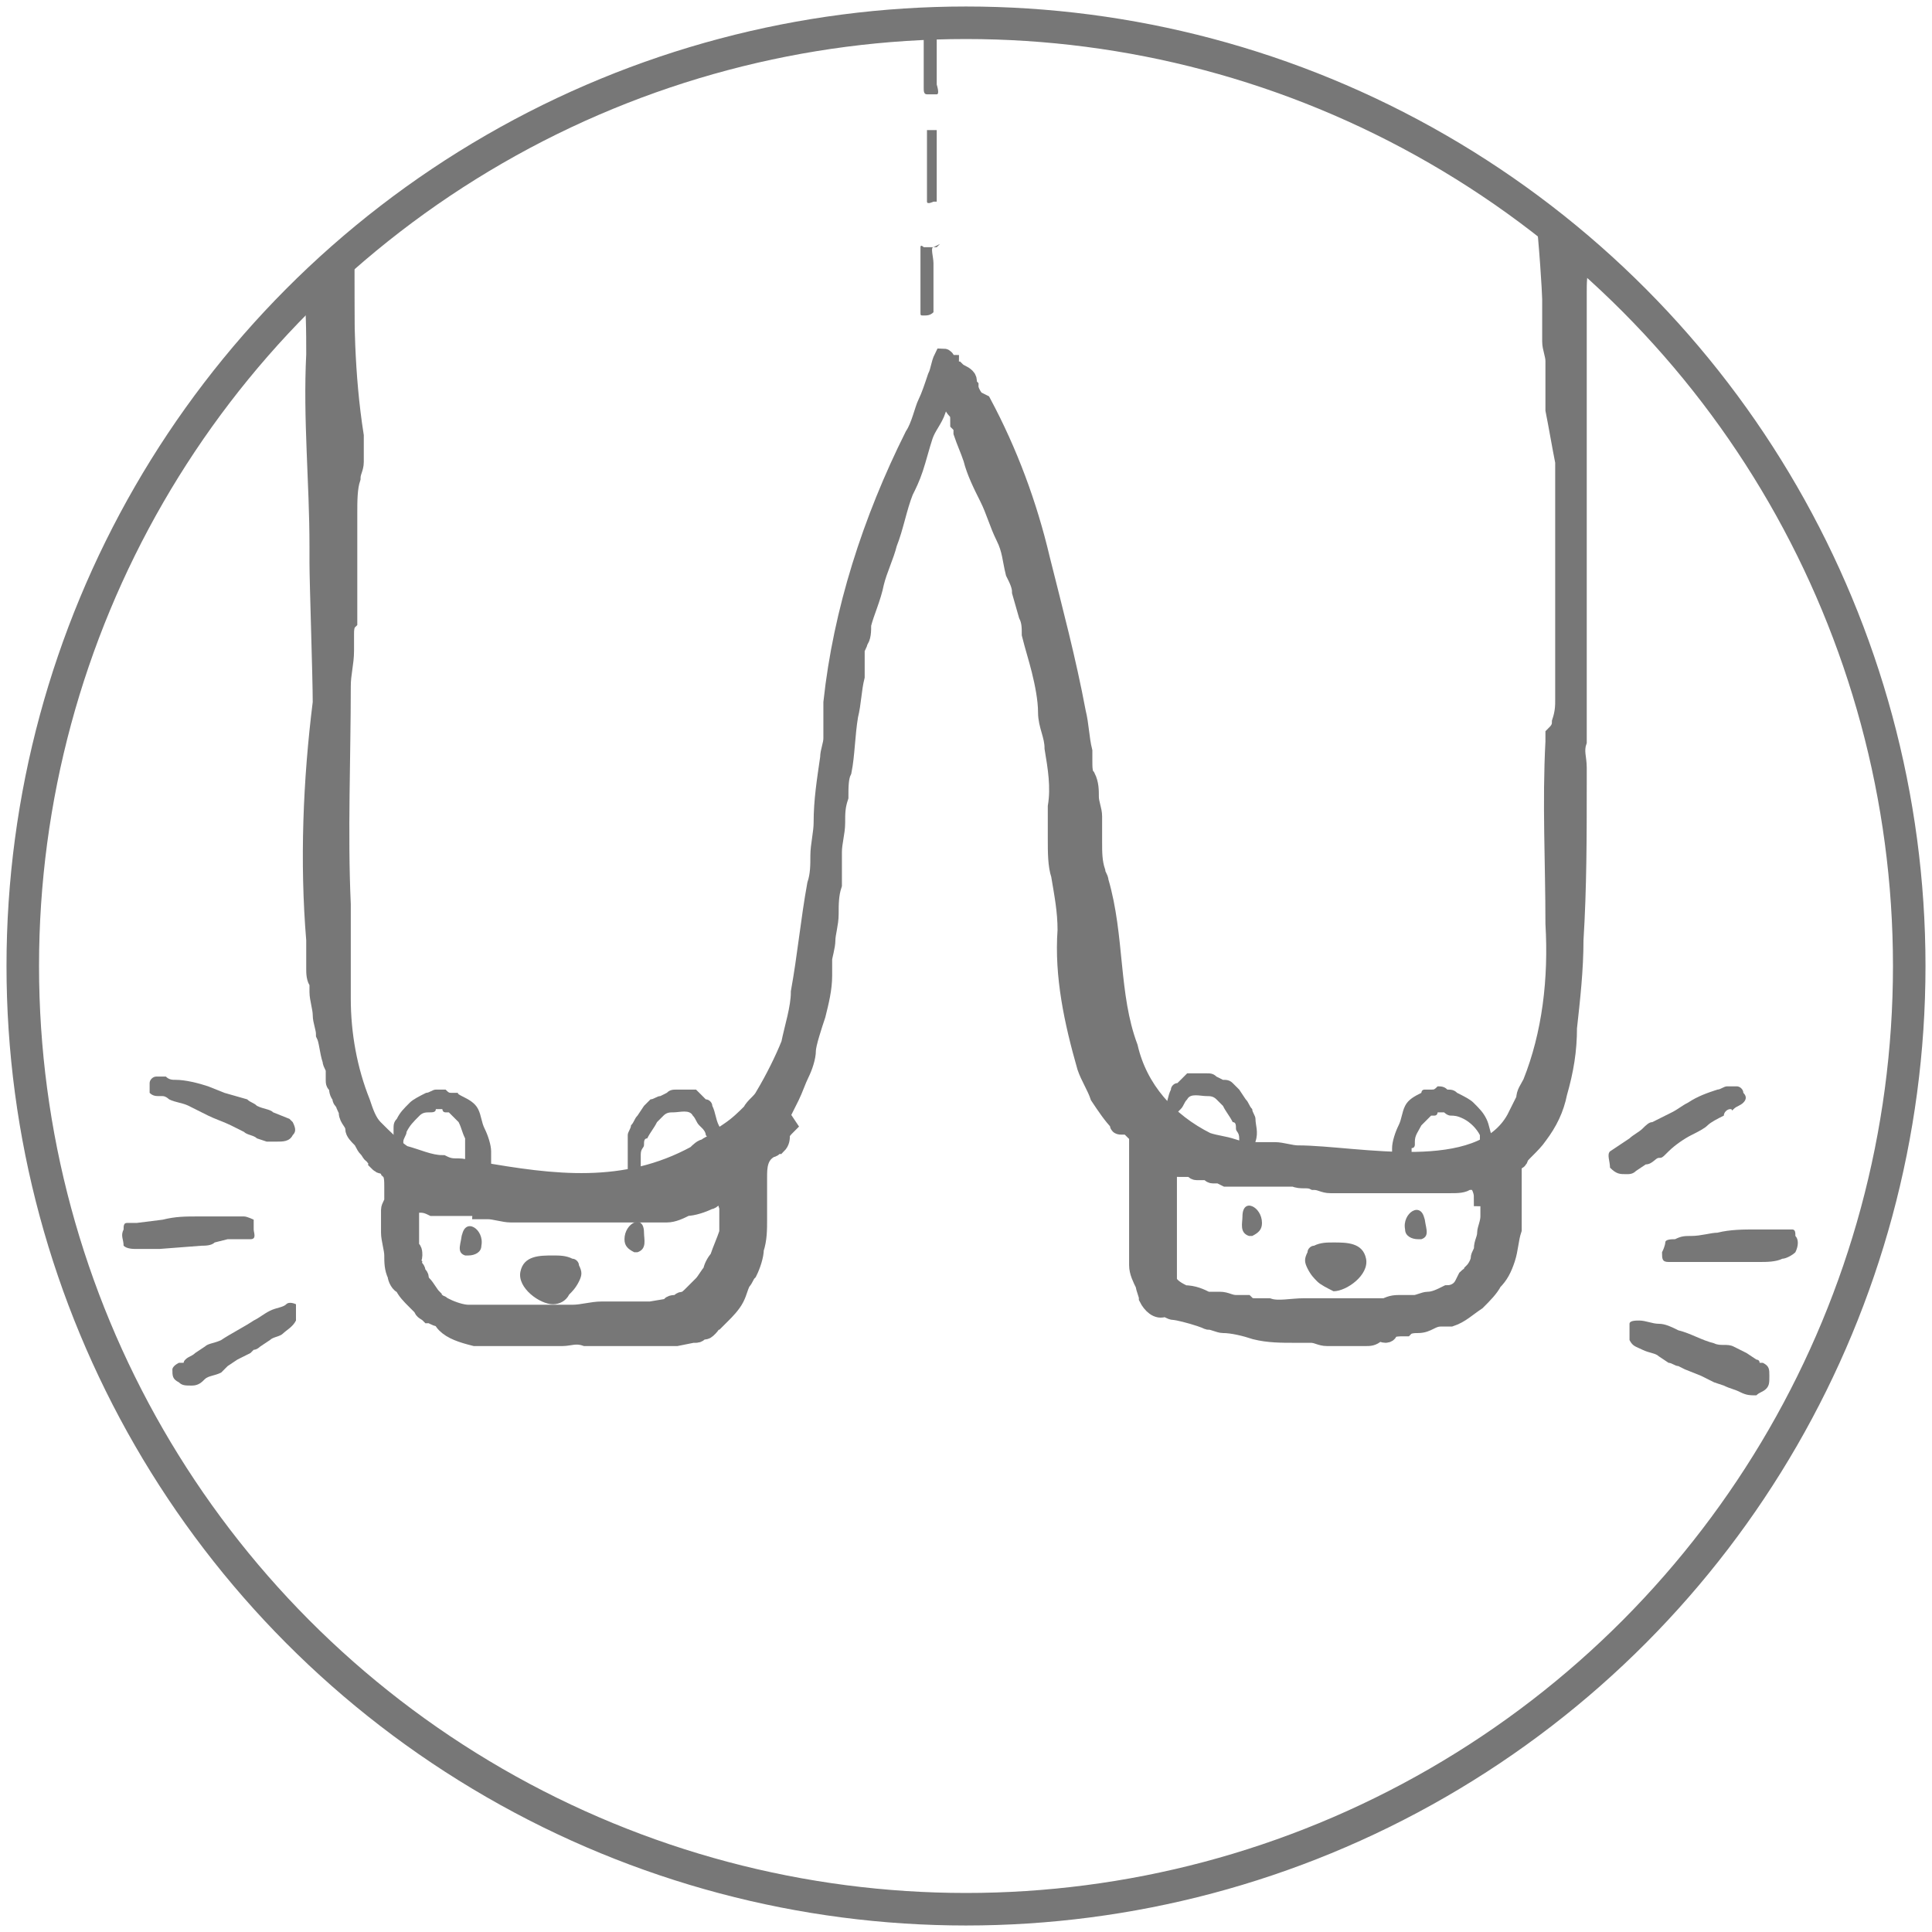
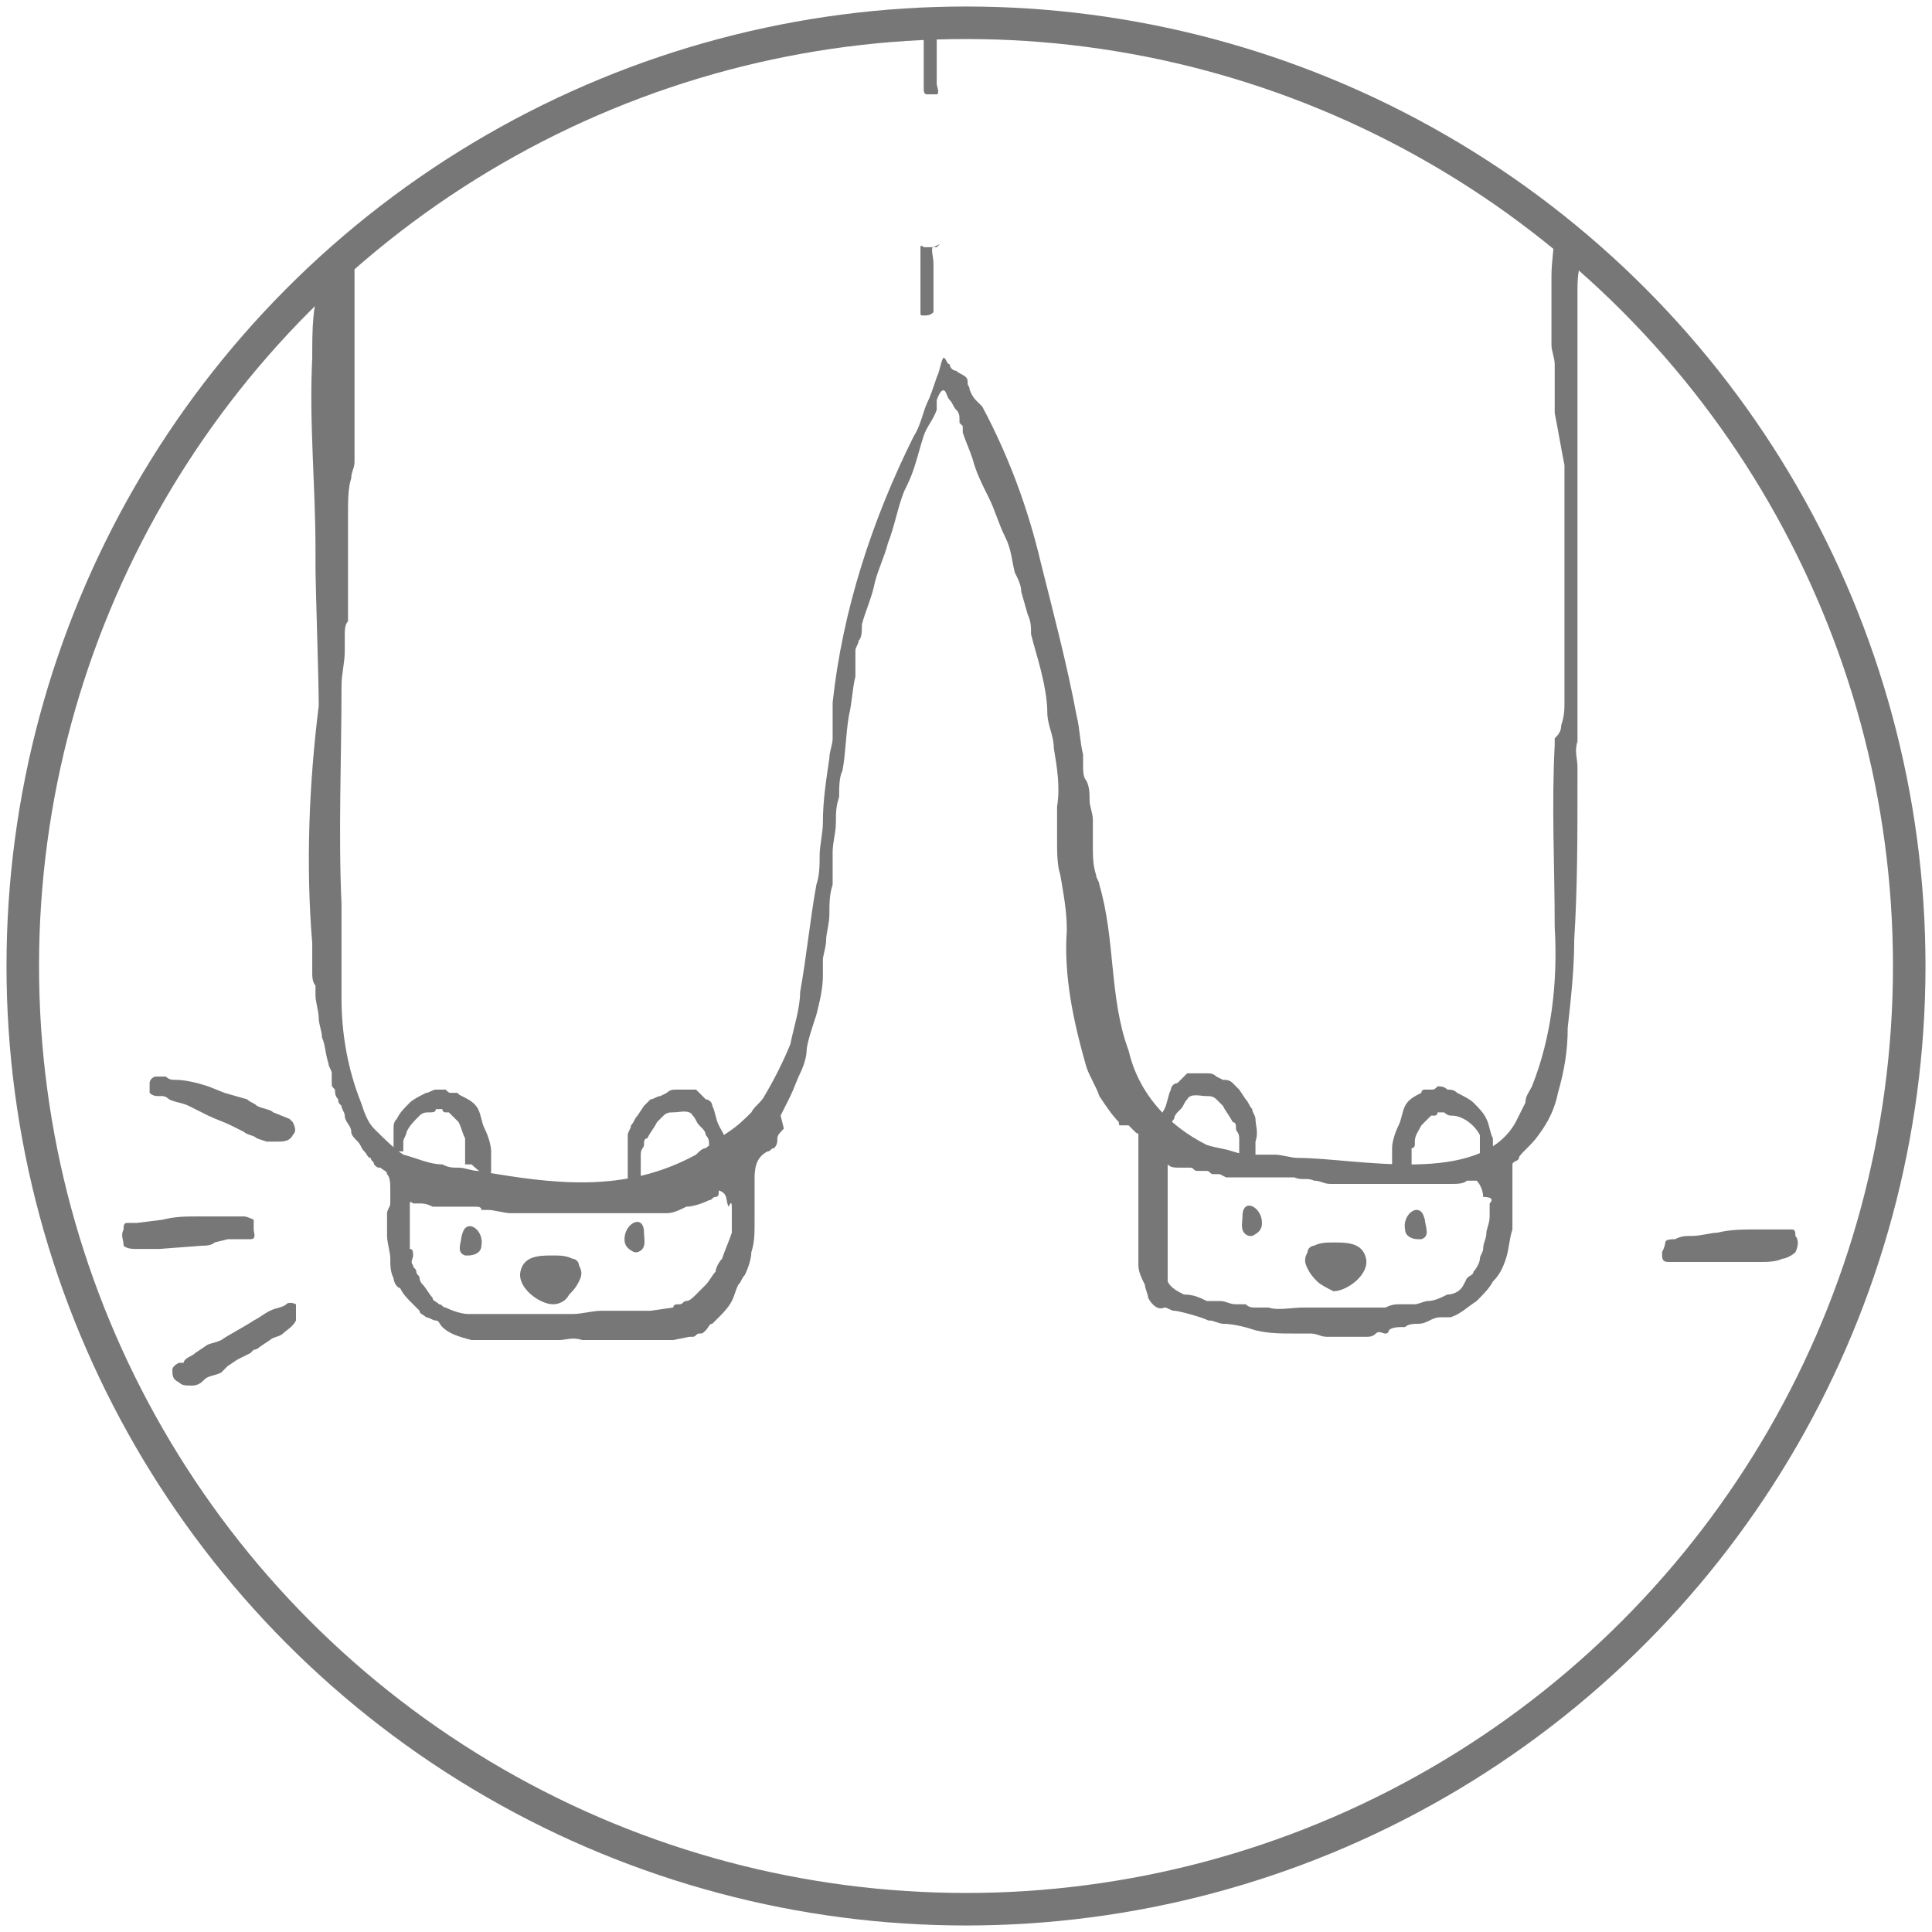
<svg xmlns="http://www.w3.org/2000/svg" xmlns:xlink="http://www.w3.org/1999/xlink" version="1.1" id="Layer_1" x="0px" y="0px" viewBox="0 0 59.4 59.4" style="enable-background:new 0 0 59.4 59.4;" xml:space="preserve">
  <style type="text/css">
	.st0{fill:none;}
	.st1{clip-path:url(#SVGID_2_);}
	.st2{fill:#777777;}
	.st3{fill:none;stroke:#777777;stroke-width:0.57;stroke-miterlimit:10;}
	.st4{fill:none;stroke:#777777;stroke-miterlimit:10;}
</style>
  <title>Asset 49</title>
  <rect y="0.3" class="st0" width="59.4" height="59.4" />
  <g>
    <g>
      <defs>
        <path id="SVGID_1_" d="M0,30c0,16.4,13.3,29.7,29.7,29.7S59.4,46.4,59.4,30S46.1,0.3,29.7,0.3S0,13.6,0,30L0,30" />
      </defs>
      <clipPath id="SVGID_2_">
        <use xlink:href="#SVGID_1_" style="overflow:visible;" />
      </clipPath>
      <g class="st1">
-         <path class="st2" d="M49.5,35.4L49.5,35.4C49.5,35.4,49.5,35.3,49.5,35.4l0.6-0.4c0.1-0.1,0.3-0.2,0.4-0.3     c0.1-0.1,0.2-0.2,0.3-0.2c0.2-0.1,0.4-0.2,0.6-0.3s0.3-0.2,0.5-0.3c0.3-0.2,0.6-0.3,0.9-0.4c0.1,0,0.2-0.1,0.3-0.1s0.2,0,0.3,0     s0.2,0.1,0.2,0.2c0.1,0.1,0.1,0.2,0,0.3s-0.2,0.1-0.3,0.2s0,0-0.1,0S53,34.2,53,34.3c-0.2,0.1-0.4,0.2-0.5,0.3s-0.3,0.2-0.5,0.3     s-0.5,0.3-0.7,0.5s-0.2,0.2-0.3,0.2s-0.2,0.2-0.4,0.2L50.3,36c-0.1,0.1-0.2,0.1-0.3,0.1c-0.2,0-0.3,0-0.5-0.2     C49.5,35.7,49.4,35.5,49.5,35.4" />
        <path class="st2" d="M51.2,38.2L51.2,38.2c0-0.1,0.2-0.1,0.3-0.1C51.7,38,51.8,38,52,38c0.3,0,0.6-0.1,0.8-0.1     c0.4-0.1,0.8-0.1,1.2-0.1h0.8c0.1,0,0.2,0,0.3,0s0.1,0.1,0.1,0.2c0.1,0.1,0.1,0.3,0,0.5c-0.1,0.1-0.3,0.2-0.4,0.2     c-0.2,0.1-0.5,0.1-0.7,0.1h-1.2c-0.1,0-0.3,0-0.4,0h-0.4h-0.5c-0.1,0-0.2,0-0.3,0c-0.2,0-0.2-0.1-0.2-0.3     C51.2,38.3,51.2,38.2,51.2,38.2" />
-         <path class="st2" d="M54.4,42.3c0,0.2,0,0.3-0.1,0.4c-0.1,0.1-0.2,0.1-0.3,0.2c-0.2,0-0.3,0-0.5-0.1s-0.3-0.1-0.5-0.2l-0.3-0.1     l-0.4-0.2l-0.5-0.2L51.6,42c-0.1,0-0.2-0.1-0.3-0.1L51,41.7c-0.1-0.1-0.3-0.1-0.5-0.2s-0.3-0.1-0.4-0.3c0-0.1,0-0.2,0-0.3v-0.1     v-0.1c0-0.1,0.2-0.1,0.3-0.1c0.2,0,0.4,0.1,0.6,0.1c0.2,0,0.4,0.1,0.6,0.2c0.4,0.1,0.7,0.3,1.1,0.4c0.2,0.1,0.4,0,0.6,0.1     l0.4,0.2l0.3,0.2c0,0,0.1,0,0.1,0.1h0.1C54.4,42,54.4,42.1,54.4,42.3" />
        <path class="st2" d="M9,34.5L9,34.5l-0.1-0.1l-0.5-0.2c-0.1-0.1-0.3-0.1-0.5-0.2c-0.1-0.1-0.2-0.1-0.3-0.2l-0.7-0.2l-0.5-0.2     c-0.3-0.1-0.7-0.2-1-0.2c-0.1,0-0.2,0-0.3-0.1c-0.1,0-0.2,0-0.3,0c-0.1,0-0.2,0.1-0.2,0.2c0,0.1,0,0.2,0,0.3     c0.1,0.1,0.2,0.1,0.3,0.1H5c0.1,0,0.2,0.1,0.2,0.1c0.2,0.1,0.4,0.1,0.6,0.2s0.4,0.2,0.6,0.3s0.5,0.2,0.7,0.3s0.2,0.1,0.4,0.2     c0.1,0.1,0.3,0.1,0.4,0.2l0.3,0.1c0.1,0,0.2,0,0.3,0c0.2,0,0.4,0,0.5-0.2C9.1,34.8,9.1,34.7,9,34.5" />
        <path class="st2" d="M7.8,37.5L7.8,37.5c0,0-0.2-0.1-0.3-0.1c-0.2,0-0.3,0-0.5,0c-0.3,0-0.6,0-0.9,0c-0.4,0-0.7,0-1.1,0.1     l-0.8,0.1c-0.1,0-0.2,0-0.3,0s-0.1,0.1-0.1,0.2c-0.1,0.2,0,0.3,0,0.5c0.1,0.1,0.3,0.1,0.4,0.1c0.2,0,0.5,0,0.7,0l1.3-0.1     c0.1,0,0.3,0,0.4-0.1L7,38.1h0.4c0.1,0,0.2,0,0.3,0c0.2,0,0.1-0.2,0.1-0.3s0-0.1,0-0.2" />
        <path class="st2" d="M5.3,42.1c0,0.2,0,0.3,0.2,0.4c0.1,0.1,0.2,0.1,0.4,0.1c0.2,0,0.3-0.1,0.4-0.2c0.1-0.1,0.3-0.1,0.5-0.2L7,42     l0.3-0.2l0.4-0.2l0.1-0.1c0.1,0,0.2-0.1,0.2-0.1l0.3-0.2c0.1-0.1,0.3-0.1,0.4-0.2s0.3-0.2,0.4-0.4c0-0.1,0-0.2,0-0.3     c0,0,0,0,0-0.1s0-0.1,0-0.1s-0.2-0.1-0.3,0s-0.3,0.1-0.5,0.2S8,40.5,7.8,40.6c-0.3,0.2-0.7,0.4-1,0.6c-0.2,0.1-0.4,0.1-0.5,0.2     L6,41.6c-0.1,0.1-0.2,0.1-0.3,0.2s0,0.1-0.1,0.1s-0.1,0-0.1,0C5.3,42,5.3,42.1,5.3,42.1" />
        <path class="st2" d="M19.8,37.9c0-0.6-0.6-0.3-0.6,0.2c0,0.2,0.1,0.3,0.3,0.4h0.1C19.9,38.4,19.8,38.1,19.8,37.9" />
        <path class="st2" d="M14.2,38c0.1-0.6,0.7-0.2,0.6,0.3c0,0.2-0.2,0.3-0.4,0.3h-0.1c-0.3-0.1-0.1-0.4-0.1-0.7" />
        <path class="st2" d="M17,40.1c-0.4,0-1.1-0.5-1-1s0.6-0.5,1-0.5c0.2,0,0.4,0,0.6,0.1c0.1,0,0.2,0.1,0.2,0.2     c0.1,0.2,0.1,0.3,0,0.5s-0.2,0.3-0.3,0.4C17.4,40,17.2,40.1,17,40.1" />
        <path class="st2" d="M38.2,37.4c0-0.6,0.6-0.3,0.6,0.2c0,0.2-0.1,0.3-0.3,0.4h-0.1C38.1,37.9,38.2,37.6,38.2,37.4" />
        <path class="st2" d="M43.8,37.5c-0.1-0.6-0.7-0.2-0.6,0.3c0,0.2,0.2,0.3,0.4,0.3h0.1c0.3-0.1,0.1-0.4,0.1-0.7" />
        <path class="st2" d="M41,39.7c0.4,0,1.1-0.5,1-1s-0.6-0.5-1-0.5c-0.2,0-0.4,0-0.6,0.1c-0.1,0-0.2,0.1-0.2,0.2     c-0.1,0.2-0.1,0.3,0,0.5s0.2,0.3,0.3,0.4C40.6,39.5,40.8,39.6,41,39.7" />
        <path class="st2" d="M22.3,35.1c0-0.2-0.1-0.3-0.2-0.5S22,34.2,21.9,34c0-0.1-0.1-0.2-0.2-0.2c-0.1-0.1-0.1-0.1-0.2-0.2l-0.1-0.1     h-0.1c-0.1,0-0.2,0-0.2,0h-0.3c-0.1,0-0.2,0-0.3,0.1l-0.2,0.1c-0.1,0-0.2,0.1-0.3,0.1c-0.1,0.1-0.1,0.1-0.2,0.2l-0.2,0.3     c-0.1,0.1-0.1,0.2-0.2,0.3c0,0.1-0.1,0.2-0.1,0.3c0,0.2,0,0.4,0,0.7c0,0.1,0,0.1,0,0.2v0.1c0,0.1,0,0.2,0,0.3s0,0.1,0,0.2     s0,0.1,0.1,0.1h0.1c0.1,0,0.2,0,0.2,0s0-0.2,0-0.3s0-0.5,0-0.7s0.1-0.2,0.1-0.3s0-0.2,0.1-0.2c0.1-0.2,0.2-0.3,0.3-0.5     c0.1-0.1,0.1-0.1,0.2-0.2c0.1-0.1,0.2-0.1,0.3-0.1c0.2,0,0.5-0.1,0.6,0.1c0.1,0.1,0.1,0.2,0.2,0.3l0.1,0.1c0,0,0.1,0.1,0.1,0.2     c0.1,0.1,0.1,0.2,0.1,0.3s0.1,0.3,0.1,0.4s0,0.1,0,0.1l0.1-0.1c0.1,0,0.1-0.1,0.1-0.1C22.1,35.4,22.1,35.3,22.3,35.1" />
        <path class="st2" d="M15,36.3c0-0.1,0.1-0.2,0.1-0.3v-0.2c0-0.1,0-0.3,0-0.4c0-0.2-0.1-0.5-0.2-0.7c-0.1-0.2-0.1-0.4-0.2-0.6     c-0.1-0.2-0.3-0.3-0.5-0.4s-0.1-0.1-0.1-0.1H14h-0.1c-0.1,0-0.1,0-0.2-0.1c-0.1,0-0.2,0-0.3,0s-0.2,0.1-0.3,0.1     c-0.2,0.1-0.4,0.2-0.5,0.3c-0.2,0.2-0.3,0.3-0.4,0.5c-0.1,0.1-0.1,0.2-0.1,0.3c0,0,0,0.1,0,0.2c0,0.1,0,0.1,0,0.2v0.3h0.1     c0.1,0,0.1,0,0.2,0c0-0.1,0-0.2,0-0.3s0.1-0.2,0.1-0.3c0.1-0.2,0.2-0.3,0.4-0.5c0.1-0.1,0.2-0.1,0.3-0.1s0.2,0,0.2-0.1     c0.1,0,0.2,0,0.2,0s0,0.1,0.1,0.1h0.1c0.1,0.1,0.2,0.2,0.3,0.3c0.1,0.2,0.1,0.3,0.2,0.5c0,0,0,0.1,0,0.2s0,0.1,0,0.1     c0,0.1,0,0.2,0,0.3s0,0.2,0,0.2h0.2C14.7,36,14.9,36.1,15,36.3" />
        <path class="st2" d="M35.6,34.6c0-0.2,0.1-0.3,0.2-0.5c0.1-0.2,0.1-0.4,0.2-0.6c0-0.1,0.1-0.2,0.2-0.2c0.1-0.1,0.1-0.1,0.2-0.2     l0.1-0.1h0.1c0.1,0,0.2,0,0.2,0h0.3c0.1,0,0.2,0,0.3,0.1l0.2,0.1c0.1,0,0.2,0,0.3,0.1s0.1,0.1,0.2,0.2l0.2,0.3     c0.1,0.1,0.1,0.2,0.2,0.3c0,0.1,0.1,0.2,0.1,0.3c0,0.2,0.1,0.4,0,0.7c0,0.1,0,0.1,0,0.2v0.1c0,0.1,0,0.2,0,0.3s0,0.1,0,0.2     c0,0.1,0,0.1-0.1,0.1h-0.2c-0.1,0-0.2,0-0.2,0s0-0.2,0-0.3s0-0.5,0-0.7S38,34.8,38,34.7s0-0.2-0.1-0.2c-0.1-0.2-0.2-0.3-0.3-0.5     c-0.1-0.1-0.1-0.1-0.2-0.2c-0.1-0.1-0.2-0.1-0.3-0.1c-0.2,0-0.5-0.1-0.6,0.1c-0.1,0.1-0.1,0.2-0.2,0.3l-0.1,0.1     c0,0-0.1,0.1-0.1,0.2C36,34.5,36,34.6,36,34.7s-0.1,0.3-0.1,0.4s0,0.1,0,0.1s-0.1-0.1-0.2-0.1c-0.1,0-0.1-0.1-0.2-0.1     c-0.1-0.1-0.1-0.2-0.2-0.3" />
        <path class="st2" d="M42.8,36.1L42.8,36.1c0-0.1,0-0.1,0-0.2c0-0.1,0-0.1,0-0.2c0-0.1,0-0.3,0-0.4c0-0.2,0.1-0.5,0.2-0.7     c0.1-0.2,0.1-0.4,0.2-0.6c0.1-0.2,0.3-0.3,0.5-0.4c0,0,0-0.1,0.1-0.1H44l0,0c0.1,0,0.1,0,0.2-0.1c0.1,0,0.2,0,0.3,0.1     c0.1,0,0.2,0,0.3,0.1c0.2,0.1,0.4,0.2,0.5,0.3c0.2,0.2,0.3,0.3,0.4,0.5c0.1,0.2,0.1,0.4,0.2,0.6c0,0.1,0,0.2,0,0.3s0,0.2,0,0.4     c-0.1,0-0.2,0.1-0.2,0.1c-0.1,0-0.1,0.1-0.2,0.1c0-0.1,0-0.3,0-0.4c0-0.1,0-0.2,0-0.3s0-0.2,0-0.3c-0.1-0.2-0.3-0.4-0.5-0.5     c-0.2-0.1-0.3-0.1-0.4-0.1c-0.1,0-0.2-0.1-0.2-0.1c-0.1,0-0.2,0-0.2,0s0,0.1-0.1,0.1H44c-0.1,0.1-0.2,0.2-0.3,0.3     c-0.1,0.2-0.2,0.3-0.2,0.5v0.1c0,0,0,0.1-0.1,0.1c0,0.2,0,0.3,0,0.5V36c0,0.1,0,0.1-0.1,0.1H43C42.9,36.1,42.8,36.1,42.8,36.1     C42.8,36.2,42.8,36.2,42.8,36.1" />
        <path class="st2" d="M45.8,37c0,0.1,0,0.1,0,0.2c0,0.1,0,0.2,0,0.2c0,0.2-0.1,0.4-0.1,0.5c0,0.2-0.1,0.3-0.1,0.5     c0,0.1-0.1,0.2-0.1,0.3s-0.1,0.3-0.2,0.4c0,0.1-0.1,0.1-0.2,0.2L45,39.5c-0.1,0.2-0.3,0.3-0.5,0.3c-0.2,0.1-0.4,0.2-0.6,0.2     c-0.1,0-0.3,0.1-0.4,0.1s-0.2,0-0.4,0s-0.3,0-0.5,0.1c-0.2,0-0.3,0-0.5,0s-0.4,0-0.6,0H41c-0.1,0-0.2,0-0.4,0s-0.3,0-0.5,0     c-0.4,0-0.8,0.1-1.1,0c-0.2,0-0.3,0-0.4,0c-0.1,0-0.2,0-0.3-0.1H38c-0.2,0-0.3-0.1-0.5-0.1c-0.1,0-0.3,0-0.4,0     c-0.2-0.1-0.4-0.2-0.7-0.2c-0.2-0.1-0.4-0.2-0.5-0.4c0-0.2,0-0.4,0-0.6c0-0.2,0-0.5,0-0.7c0-0.3,0-0.6,0-0.9c0-0.1,0-0.2,0-0.3     s0-0.2,0-0.2l0,0c0,0,0-0.1,0-0.2c0-0.2,0-0.4,0-0.7c0.1,0.1,0.2,0.1,0.4,0.1h0.1l0,0c0.1,0,0.2,0,0.2,0c0.1,0,0.1,0.1,0.2,0.1     c0.1,0,0.2,0,0.3,0s0.1,0.1,0.2,0.1h0.2l0.2,0.1c0.2,0,0.3,0,0.5,0h0.4c0.4,0,0.8,0,1.2,0c0.2,0.1,0.4,0,0.6,0.1     c0.2,0,0.3,0.1,0.5,0.1s0.3,0,0.5,0s0.4,0,0.6,0c0.1,0,0.1,0,0.2,0h0.2c0.1,0,0.2,0,0.3,0c0.3,0,0.7,0,1,0h0.5c0.2,0,0.3,0,0.4,0     c0.2,0,0.4,0,0.5-0.1h0.2h0.1l0,0c0.1,0.1,0.2,0.3,0.2,0.5C45.9,36.8,45.9,36.9,45.8,37 M22.5,37.2c0,0.1,0,0.2,0,0.3     s0,0.1,0,0.2c0,0.1,0,0.1,0,0.2c-0.1,0.3-0.2,0.5-0.3,0.8C22.1,38.8,22,39,22,39.1c-0.1,0.1-0.2,0.3-0.3,0.4     c-0.1,0.1-0.2,0.2-0.3,0.3c-0.1,0.1-0.2,0.2-0.3,0.2c-0.1,0-0.1,0.1-0.2,0.1s-0.2,0-0.2,0.1L20,40.3c-0.1,0-0.2,0-0.3,0     c-0.1,0-0.2,0-0.3,0h-0.9c-0.3,0-0.6,0.1-0.9,0.1h-1.8c-0.1,0-0.2,0-0.4,0c-0.1,0-0.2,0-0.3,0c-0.2,0-0.5,0-0.7,0     s-0.5-0.1-0.7-0.2c-0.1,0-0.1-0.1-0.2-0.1c-0.1-0.1-0.2-0.1-0.2-0.2c-0.1-0.1-0.2-0.3-0.3-0.4s-0.1-0.2-0.1-0.2     c0-0.1-0.1-0.1-0.1-0.2c0-0.1-0.1-0.1-0.1-0.2c-0.1-0.1,0-0.2,0-0.3s0-0.2-0.1-0.2c0-0.1,0-0.2,0-0.3s0-0.3,0-0.4     c0-0.1,0-0.2,0-0.3s0-0.2,0-0.2c0-0.1,0-0.1,0-0.2c0-0.1,0.1,0,0.1,0c0.1,0,0.1,0,0.2,0c0.1,0,0.2,0,0.4,0.1c0.3,0,0.6,0,0.9,0     h0.4c0.1,0,0.2,0,0.2,0.1c0.1,0,0.1,0,0.2,0c0.2,0,0.5,0.1,0.7,0.1h0.5c0.2,0,0.4,0,0.6,0c0.1,0,0.2,0,0.2,0h0.6     c0.1,0,0.2,0,0.3,0h0.3h0.3H19c0.1,0,0.2,0,0.3,0c0.2,0,0.4,0,0.6,0h0.3c0.1,0,0.2,0,0.3,0c0.2,0,0.4-0.1,0.6-0.2     c0.2,0,0.5-0.1,0.7-0.2c0.1,0,0.1-0.1,0.2-0.1s0.1-0.1,0.1-0.2c0.3,0.1,0.2,0.3,0.3,0.5C22.5,36.9,22.5,37,22.5,37.2 M47.8,7     c0,0.5-0.1,1-0.1,1.5c0,0.3,0,0.5,0,0.8s0,0.4,0,0.7s0,0.4,0,0.6s0.1,0.4,0.1,0.6c0,0.5,0,1,0,1.5c0.1,0.5,0.2,1.1,0.3,1.6v7.3     c0,0.2,0,0.4-0.1,0.7c0,0.2-0.1,0.3-0.2,0.4c0,0.1,0,0.1,0,0.2c-0.1,1.9,0,3.7,0,5.6c0.1,1.7-0.1,3.4-0.7,4.9     c-0.1,0.2-0.2,0.3-0.2,0.5c-0.1,0.2-0.2,0.4-0.3,0.6c-1.1,2-4.9,1.1-6.7,1.1c-0.2,0-0.5-0.1-0.7-0.1s-0.4,0-0.6,0     c-0.2,0-0.4,0-0.7-0.1s-0.5-0.1-0.8-0.2c-1.2-0.6-2.1-1.6-2.4-2.9c-0.6-1.6-0.4-3.4-0.9-5.1c0-0.1-0.1-0.2-0.1-0.3     c-0.1-0.3-0.1-0.6-0.1-0.9s0-0.6,0-0.8c0-0.2-0.1-0.4-0.1-0.6s0-0.4-0.1-0.6c-0.1-0.1-0.1-0.3-0.1-0.5c0-0.1,0-0.2,0-0.3     c-0.1-0.4-0.1-0.8-0.2-1.2c-0.3-1.6-0.7-3.1-1.1-4.7c-0.4-1.7-1-3.3-1.8-4.8L30,12.3c-0.1-0.1-0.2-0.3-0.2-0.4     c-0.1-0.1,0-0.2-0.1-0.3s-0.2-0.1-0.3-0.2c-0.1,0-0.2-0.1-0.2-0.2c-0.1,0-0.1-0.2-0.2-0.2c-0.1,0.2-0.1,0.4-0.2,0.6     c-0.1,0.3-0.2,0.6-0.3,0.8s-0.2,0.7-0.4,1c-1.3,2.6-2.2,5.4-2.5,8.2c0,0.4,0,0.7,0,1.1c0,0.2-0.1,0.4-0.1,0.6     c-0.1,0.7-0.2,1.3-0.2,2c0,0.3-0.1,0.7-0.1,1s0,0.6-0.1,0.9c-0.2,1.1-0.3,2.2-0.5,3.3c0,0.5-0.2,1.1-0.3,1.6     c-0.2,0.5-0.5,1.1-0.8,1.6c-0.1,0.2-0.3,0.3-0.4,0.5c-0.2,0.2-0.4,0.4-0.7,0.6S22.1,35,22,35.1s-0.2,0.1-0.3,0.2     c-0.1,0-0.2,0.1-0.3,0.2c-2.2,1.2-4.4,0.9-6.7,0.5c-0.2,0-0.4-0.1-0.6-0.1c-0.2,0-0.3,0-0.5-0.1c-0.4,0-0.8-0.2-1.2-0.3     c-0.3-0.2-0.6-0.5-0.9-0.8c-0.2-0.2-0.3-0.5-0.4-0.8c-0.4-1-0.6-2.1-0.6-3.2c0-1,0-1.9,0-2.9c-0.1-2.2,0-4.5,0-6.7     c0-0.4,0.1-0.7,0.1-1.1c0-0.2,0-0.4,0-0.5s0-0.3,0.1-0.4c0-0.3,0-0.7,0-1v-2.3c0-0.4,0-0.8,0.1-1.1c0-0.2,0.1-0.3,0.1-0.5     c0-0.3,0-0.5,0-0.8c0-1.7,0-3.5,0-5.2c0,0-1,0.2-1,0.5C9.6,9.3,9.6,10.1,9.6,11c-0.1,2,0.1,3.9,0.1,5.9c0,0.2,0,0.3,0,0.5     c0,0.6,0.1,3.5,0.1,4.3c-0.3,2.4-0.4,4.9-0.2,7.3c0,0.3,0,0.6,0,0.9c0,0.1,0,0.3,0.1,0.4c0,0.1,0,0.2,0,0.3     c0,0.2,0.1,0.5,0.1,0.7s0.1,0.4,0.1,0.6c0.1,0.2,0.1,0.5,0.2,0.8c0,0.1,0.1,0.2,0.1,0.3s0,0.2,0,0.3s0,0.1,0.1,0.2     c0,0.1,0,0.2,0.1,0.3c0,0.1,0,0.1,0.1,0.2c0,0.1,0.1,0.2,0.1,0.3c0,0.2,0.2,0.3,0.2,0.5c0,0.1,0.1,0.2,0.2,0.3     c0.1,0.1,0.1,0.2,0.2,0.3c0.1,0.1,0.1,0.2,0.2,0.2c0,0.1,0.1,0.1,0.1,0.2c0.1,0.1,0.1,0.1,0.2,0.1c0.1,0.1,0.2,0.1,0.2,0.2     c0.1,0.1,0.1,0.3,0.1,0.5V37c0,0.1-0.1,0.2-0.1,0.3c0,0.2,0,0.5,0,0.7s0.1,0.5,0.1,0.7s0,0.4,0.1,0.6c0,0.1,0.1,0.3,0.2,0.3     c0.1,0.2,0.2,0.3,0.4,0.5l0.2,0.2c0,0.1,0.1,0.1,0.2,0.2c0.1,0,0.2,0.1,0.3,0.1s0.1,0.1,0.2,0.2c0.2,0.2,0.5,0.3,0.9,0.4     c0.5,0,0.9,0,1.4,0h1.3c0.2,0,0.4-0.1,0.7,0c0.2,0,0.5,0,0.7,0c0.5,0,1.1,0,1.6,0c0.2,0,0.3,0,0.5,0l0.5-0.1h0.1     c0.1,0,0.1-0.1,0.2-0.1s0.1,0,0.2-0.1s0.1-0.2,0.2-0.2l0.2-0.2c0.1-0.1,0.3-0.3,0.4-0.5s0.1-0.3,0.2-0.5c0.1-0.1,0.1-0.2,0.2-0.3     c0.1-0.2,0.2-0.5,0.2-0.7c0.1-0.3,0.1-0.6,0.1-0.9c0-0.1,0-0.2,0-0.3c0-0.2,0-0.4,0-0.6c0-0.1,0-0.3,0-0.4c0-0.3,0-0.7,0.4-0.9     c0.1,0,0.1-0.1,0.2-0.1c0.1-0.1,0.1-0.2,0.1-0.3s0.1-0.2,0.2-0.3L24,34.3c0.1-0.2,0.2-0.4,0.3-0.6c0.1-0.2,0.2-0.5,0.3-0.7     c0.1-0.2,0.2-0.5,0.2-0.7s0.2-0.8,0.3-1.1c0.1-0.4,0.2-0.8,0.2-1.2c0-0.2,0-0.4,0-0.5s0.1-0.4,0.1-0.6s0.1-0.5,0.1-0.8     s0-0.6,0.1-0.9c0-0.3,0-0.7,0-1s0.1-0.6,0.1-0.9s0-0.5,0.1-0.8c0-0.3,0-0.6,0.1-0.8c0.1-0.5,0.1-1.1,0.2-1.7     c0.1-0.4,0.1-0.8,0.2-1.2c0-0.3,0-0.5,0-0.8c0-0.1,0.1-0.2,0.1-0.3c0.1-0.1,0.1-0.3,0.1-0.5c0.1-0.4,0.3-0.8,0.4-1.3     c0.1-0.4,0.3-0.8,0.4-1.2c0.2-0.5,0.3-1.1,0.5-1.6c0.1-0.2,0.2-0.4,0.3-0.7c0.1-0.3,0.2-0.7,0.3-1c0.1-0.3,0.3-0.5,0.4-0.8     c0-0.1,0-0.2,0-0.3c0,0,0.1-0.3,0.2-0.3s0.1,0.2,0.2,0.3s0.1,0.2,0.2,0.3s0.1,0.2,0.1,0.3V13l0.1,0.1c0,0.1,0,0.1,0,0.2     c0.1,0.3,0.2,0.5,0.3,0.8c0.1,0.4,0.3,0.8,0.5,1.2s0.3,0.8,0.5,1.2s0.2,0.7,0.3,1.1c0.1,0.2,0.2,0.4,0.2,0.6l0.2,0.7     c0.1,0.2,0.1,0.4,0.1,0.6c0.1,0.4,0.2,0.7,0.3,1.1s0.2,0.9,0.2,1.3s0.2,0.7,0.2,1.1c0.1,0.6,0.2,1.2,0.1,1.8c0,0.3,0,0.7,0,1     c0,0.4,0,0.8,0.1,1.1c0.1,0.6,0.2,1.1,0.2,1.7c-0.1,1.4,0.2,2.8,0.6,4.2c0.1,0.3,0.3,0.6,0.4,0.9c0.2,0.3,0.4,0.6,0.6,0.8     c0,0.1,0,0.1,0.1,0.1s0.2,0,0.2,0s0.1,0.1,0.2,0.2s0.1,0,0.1,0.1s0,0.1,0,0.2v2.6c0,0.2,0,0.4,0,0.7c0,0.2,0,0.3,0,0.5     s0.1,0.4,0.2,0.6c0,0.1,0.1,0.3,0.1,0.4c0.1,0.2,0.3,0.4,0.5,0.3c0.1,0,0.2,0.1,0.3,0.1s0.5,0.1,0.8,0.2s0.2,0.1,0.3,0.1     s0.3,0.1,0.4,0.1c0.3,0,0.7,0.1,1,0.2C39,41,39.4,41,39.8,41c0.2,0,0.3,0,0.5,0s0.3,0.1,0.5,0.1H42c0.1,0,0.2,0,0.3-0.1     s0.2,0,0.3,0s0.1-0.1,0.1-0.1c0.1-0.1,0.3-0.1,0.5-0.1c0.1-0.1,0.3-0.1,0.4-0.1c0.3,0,0.4-0.2,0.7-0.2c0.1,0,0.2,0,0.3,0     c0.3-0.1,0.5-0.3,0.8-0.5c0.2-0.2,0.4-0.4,0.5-0.6c0.2-0.2,0.3-0.4,0.4-0.7c0.1-0.3,0.1-0.6,0.2-0.9c0-0.5,0-1,0-1.5     c0-0.2,0-0.4,0-0.5s0.2-0.1,0.2-0.2s0.4-0.4,0.6-0.7c0.3-0.4,0.5-0.8,0.6-1.3c0.2-0.7,0.3-1.3,0.3-2c0.1-0.9,0.2-1.8,0.2-2.7     c0.1-1.6,0.1-3.2,0.1-4.8v-0.5c0-0.3-0.1-0.5,0-0.8c0-1.1,0-2.2,0-3.2v-6.4c0-0.4,0-0.8,0-1.2c0-0.3,0-0.6,0-0.9     c0-0.1,0-0.3,0-0.4c0-0.2,0-0.3,0-0.5V9c0-0.3,0-0.6,0.1-0.9c0.1-0.3,0-0.8,0.1-1.2S47.8,6.5,47.8,7z" />
-         <path class="st3" d="M45.8,37c0,0.1,0,0.1,0,0.2c0,0.1,0,0.2,0,0.2c0,0.2-0.1,0.4-0.1,0.5c0,0.2-0.1,0.3-0.1,0.5     c0,0.1-0.1,0.2-0.1,0.3s-0.1,0.3-0.2,0.4c0,0.1-0.1,0.1-0.2,0.2L45,39.5c-0.1,0.2-0.3,0.3-0.5,0.3c-0.2,0.1-0.4,0.2-0.6,0.2     c-0.1,0-0.3,0.1-0.4,0.1s-0.2,0-0.4,0s-0.3,0-0.5,0.1c-0.2,0-0.3,0-0.5,0s-0.4,0-0.6,0H41c-0.1,0-0.2,0-0.4,0s-0.3,0-0.5,0     c-0.4,0-0.8,0.1-1.1,0c-0.2,0-0.3,0-0.4,0c-0.1,0-0.2,0-0.3-0.1H38c-0.2,0-0.3-0.1-0.5-0.1c-0.1,0-0.3,0-0.4,0     c-0.2-0.1-0.4-0.2-0.7-0.2c-0.2-0.1-0.4-0.2-0.5-0.4c0-0.2,0-0.4,0-0.6c0-0.2,0-0.5,0-0.7c0-0.3,0-0.6,0-0.9c0-0.1,0-0.2,0-0.3     s0-0.2,0-0.2l0,0c0,0,0-0.1,0-0.2c0-0.2,0-0.4,0-0.7c0.1,0.1,0.2,0.1,0.4,0.1h0.1l0,0c0.1,0,0.2,0,0.2,0c0.1,0,0.1,0.1,0.2,0.1     c0.1,0,0.2,0,0.3,0s0.1,0.1,0.2,0.1h0.2l0.2,0.1c0.2,0,0.3,0,0.5,0h0.4c0.4,0,0.8,0,1.2,0c0.2,0.1,0.4,0,0.6,0.1     c0.2,0,0.3,0.1,0.5,0.1s0.3,0,0.5,0s0.4,0,0.6,0c0.1,0,0.1,0,0.2,0h0.2c0.1,0,0.2,0,0.3,0c0.3,0,0.7,0,1,0h0.5c0.2,0,0.3,0,0.4,0     c0.2,0,0.4,0,0.5-0.1h0.2h0.1l0,0c0.1,0.1,0.2,0.3,0.2,0.5C45.9,36.8,45.8,36.9,45.8,37z M22.4,37.2c0,0.1,0,0.2,0,0.3     s0,0.1,0,0.2c0,0.1,0,0.1,0,0.2c-0.1,0.3-0.2,0.5-0.3,0.8c-0.1,0.1-0.2,0.3-0.2,0.4c-0.1,0.1-0.2,0.3-0.3,0.4     c-0.1,0.1-0.2,0.2-0.3,0.3C21.2,39.9,21.1,40,21,40c-0.1,0-0.1,0.1-0.2,0.1s-0.2,0-0.2,0.1L20,40.3c-0.1,0-0.2,0-0.3,0     c-0.1,0-0.2,0-0.3,0h-0.9c-0.3,0-0.6,0.1-0.9,0.1h-1.8c-0.1,0-0.2,0-0.4,0c-0.1,0-0.2,0-0.3,0c-0.2,0-0.5,0-0.7,0     s-0.5-0.1-0.7-0.2c-0.1,0-0.1-0.1-0.2-0.1c-0.1-0.1-0.2-0.1-0.2-0.2c-0.1-0.1-0.2-0.3-0.3-0.4s-0.1-0.2-0.1-0.2     c0-0.1-0.1-0.1-0.1-0.2c0-0.1-0.1-0.1-0.1-0.2c-0.1-0.1,0-0.2,0-0.3s0-0.2-0.1-0.2c0-0.1,0-0.2,0-0.3s0-0.3,0-0.4     c0-0.1,0-0.2,0-0.3s0-0.2,0-0.2c0-0.1,0-0.1,0-0.2c0-0.1,0.1,0,0.1,0c0.1,0,0.1,0,0.2,0c0.1,0,0.2,0,0.4,0.1c0.3,0,0.6,0,0.9,0     h0.4c0.1,0,0.2,0,0.2,0.1c0.1,0,0.1,0,0.2,0c0.2,0,0.5,0.1,0.7,0.1h0.5c0.2,0,0.4,0,0.6,0c0.1,0,0.2,0,0.2,0h0.6     c0.1,0,0.2,0,0.3,0h0.3h0.3H19c0.1,0,0.2,0,0.3,0c0.2,0,0.4,0,0.6,0h0.3c0.1,0,0.2,0,0.3,0c0.2,0,0.4-0.1,0.6-0.2     c0.2,0,0.5-0.1,0.7-0.2c0.1,0,0.1-0.1,0.2-0.1s0.1-0.1,0.1-0.2c0.3,0.1,0.2,0.3,0.3,0.5C22.5,36.9,22.5,37,22.4,37.2z M10.6,8     c0,0-1,0.4-1,0.7c0.1,0.7,0.1,1.5,0.1,2.2c-0.1,2,0.1,3.9,0.1,5.9c0,0.2,0,0.3,0,0.5c0,0.6,0.1,3.5,0.1,4.3     c-0.3,2.4-0.4,4.9-0.2,7.3c0,0.3,0,0.6,0,0.9c0,0.1,0,0.3,0.1,0.4c0,0.1,0,0.2,0,0.3c0,0.2,0.1,0.5,0.1,0.7s0.1,0.4,0.1,0.6     c0.1,0.2,0.1,0.5,0.2,0.8c0,0.1,0.1,0.2,0.1,0.3s0,0.2,0,0.3s0,0.1,0.1,0.2c0,0.1,0,0.2,0.1,0.3c0,0.1,0,0.1,0.1,0.2     c0,0.1,0.1,0.2,0.1,0.3c0,0.2,0.2,0.3,0.2,0.5c0,0.1,0.1,0.2,0.2,0.3c0.1,0.1,0.1,0.2,0.2,0.3c0.1,0.1,0.1,0.2,0.2,0.2     c0,0.1,0.1,0.1,0.1,0.2c0.1,0.1,0.1,0.1,0.2,0.1c0.1,0.1,0.2,0.1,0.2,0.2c0.1,0.1,0.1,0.3,0.1,0.5v0.4c0,0.1-0.1,0.2-0.1,0.3     c0,0.2,0,0.5,0,0.7s0.1,0.5,0.1,0.7s0,0.4,0.1,0.6c0,0.1,0.1,0.3,0.2,0.3c0.1,0.2,0.2,0.3,0.4,0.5l0.2,0.2c0,0.1,0.1,0.1,0.2,0.2     c0.1,0,0.2,0.1,0.3,0.1s0.1,0.1,0.2,0.2c0.2,0.2,0.5,0.3,0.9,0.4c0.5,0,0.9,0,1.4,0h1.3c0.2,0,0.4-0.1,0.7,0c0.2,0,0.5,0,0.7,0     c0.5,0,1.1,0,1.6,0c0.2,0,0.3,0,0.5,0l0.5-0.1h0.1c0.1,0,0.1-0.1,0.2-0.1s0.1,0,0.2-0.1s0.1-0.2,0.2-0.2l0.2-0.2     c0.1-0.1,0.3-0.3,0.4-0.5s0.1-0.3,0.2-0.5c0.1-0.1,0.1-0.2,0.2-0.3c0.1-0.2,0.2-0.5,0.2-0.7c0.1-0.3,0.1-0.6,0.1-0.9     c0-0.1,0-0.2,0-0.3c0-0.2,0-0.4,0-0.6c0-0.1,0-0.3,0-0.4c0-0.3,0-0.7,0.4-0.9c0.1,0,0.1-0.1,0.2-0.1C24,35.1,24,35,24,34.9     s0.1-0.2,0.2-0.3L24,34.3c0.1-0.2,0.2-0.4,0.3-0.6c0.1-0.2,0.2-0.5,0.3-0.7c0.1-0.2,0.2-0.5,0.2-0.7s0.2-0.8,0.3-1.1     c0.1-0.4,0.2-0.8,0.2-1.2c0-0.2,0-0.4,0-0.5s0.1-0.4,0.1-0.6s0.1-0.5,0.1-0.8s0-0.6,0.1-0.9c0-0.3,0-0.7,0-1s0.1-0.6,0.1-0.9     s0-0.5,0.1-0.8c0-0.3,0-0.6,0.1-0.8c0.1-0.5,0.1-1.1,0.2-1.7c0.1-0.4,0.1-0.8,0.2-1.2c0-0.3,0-0.5,0-0.8c0-0.1,0.1-0.2,0.1-0.3     c0.1-0.1,0.1-0.3,0.1-0.5c0.1-0.4,0.3-0.8,0.4-1.3c0.1-0.4,0.3-0.8,0.4-1.2c0.2-0.5,0.3-1.1,0.5-1.6c0.1-0.2,0.2-0.4,0.3-0.7     c0.1-0.3,0.2-0.7,0.3-1c0.1-0.3,0.3-0.5,0.4-0.8c0-0.1,0-0.2,0-0.3c0,0,0.1-0.3,0.2-0.3s0.1,0.2,0.2,0.3s0.1,0.2,0.2,0.3     s0.1,0.2,0.1,0.3V13l0.1,0.1c0,0.1,0,0.1,0,0.2c0.1,0.3,0.2,0.5,0.3,0.8c0.1,0.4,0.3,0.8,0.5,1.2s0.3,0.8,0.5,1.2     s0.2,0.7,0.3,1.1c0.1,0.2,0.2,0.4,0.2,0.6l0.2,0.7c0.1,0.2,0.1,0.4,0.1,0.6c0.1,0.4,0.2,0.7,0.3,1.1s0.2,0.9,0.2,1.3     s0.2,0.7,0.2,1.1c0.1,0.6,0.2,1.2,0.1,1.8c0,0.3,0,0.7,0,1c0,0.4,0,0.8,0.1,1.1c0.1,0.6,0.2,1.1,0.2,1.7     c-0.1,1.4,0.2,2.8,0.6,4.2c0.1,0.3,0.3,0.6,0.4,0.9c0.2,0.3,0.4,0.6,0.6,0.8c0,0.1,0,0.1,0.1,0.1s0.2,0,0.2,0s0.1,0.1,0.2,0.2     s0.1,0,0.1,0.1s0,0.1,0,0.2v2.6c0,0.2,0,0.4,0,0.7c0,0.2,0,0.3,0,0.5s0.1,0.4,0.2,0.6c0,0.1,0.1,0.3,0.1,0.4     c0.1,0.2,0.3,0.4,0.5,0.3c0.1,0,0.2,0.1,0.3,0.1s0.5,0.1,0.8,0.2s0.2,0.1,0.3,0.1s0.3,0.1,0.4,0.1c0.3,0,0.7,0.1,1,0.2     C39,41,39.4,41,39.8,41c0.2,0,0.3,0,0.5,0s0.3,0.1,0.5,0.1H42c0.1,0,0.2,0,0.3-0.1s0.2,0,0.3,0s0.1-0.1,0.1-0.1     c0.1-0.1,0.3-0.1,0.5-0.1c0.1-0.1,0.3-0.1,0.4-0.1c0.3,0,0.4-0.2,0.7-0.2c0.1,0,0.2,0,0.3,0c0.3-0.1,0.5-0.3,0.8-0.5     c0.2-0.2,0.4-0.4,0.5-0.6c0.2-0.2,0.3-0.4,0.4-0.7c0.1-0.3,0.1-0.6,0.2-0.9c0-0.5,0-1,0-1.5c0-0.2,0-0.4,0-0.5s0.2-0.1,0.2-0.2     s0.4-0.4,0.6-0.7c0.3-0.4,0.5-0.8,0.6-1.3c0.2-0.7,0.3-1.3,0.3-2c0.1-0.9,0.2-1.8,0.2-2.7c0.1-1.6,0.1-3.2,0.1-4.8v-0.5     c0-0.3-0.1-0.5,0-0.8c0-1.1,0-2.2,0-3.2v-6.4c0-0.4,0-0.8,0-1.2c0-0.3,0-0.6,0-0.9c0-0.1,0-0.3,0-0.4c0-0.2,0-0.3,0-0.5V9     c0-0.3,0-0.6,0.1-0.9c0.1-0.3,0-0.5,0-0.8s-1.2-0.9-1.1-0.7c0.1,0.8,0.2,2.4,0.2,2.6s0,0.4,0,0.7s0,0.4,0,0.6s0.1,0.4,0.1,0.6     c0,0.5,0,1,0,1.5c0.1,0.5,0.2,1.1,0.3,1.6v7.3c0,0.2,0,0.4-0.1,0.7c0,0.2-0.1,0.3-0.2,0.4c0,0.1,0,0.1,0,0.2     c-0.1,1.9,0,3.7,0,5.6c0.1,1.7-0.1,3.4-0.7,4.9c-0.1,0.2-0.2,0.3-0.2,0.5c-0.1,0.2-0.2,0.4-0.3,0.6c-1.1,2-4.9,1.1-6.7,1.1     c-0.2,0-0.5-0.1-0.7-0.1s-0.4,0-0.6,0c-0.2,0-0.4,0-0.7-0.1s-0.5-0.1-0.8-0.2c-1.2-0.6-2.1-1.6-2.4-2.9c-0.6-1.6-0.4-3.4-0.9-5.1     c0-0.1-0.1-0.2-0.1-0.3c-0.1-0.3-0.1-0.6-0.1-0.9s0-0.6,0-0.8c0-0.2-0.1-0.4-0.1-0.6s0-0.4-0.1-0.6c-0.1-0.1-0.1-0.3-0.1-0.5     c0-0.1,0-0.2,0-0.3c-0.1-0.4-0.1-0.8-0.2-1.2c-0.3-1.6-0.7-3.1-1.1-4.7c-0.4-1.7-1-3.3-1.8-4.8L30,12.3c-0.1-0.1-0.2-0.3-0.2-0.4     c-0.1-0.1,0-0.2-0.1-0.3s-0.2-0.1-0.3-0.2c-0.1,0-0.2-0.1-0.2-0.2c-0.1,0-0.1-0.2-0.2-0.2c-0.1,0.2-0.1,0.4-0.2,0.6     c-0.1,0.3-0.2,0.6-0.3,0.8s-0.2,0.7-0.4,1c-1.3,2.6-2.2,5.4-2.5,8.2c0,0.4,0,0.7,0,1.1c0,0.2-0.1,0.4-0.1,0.6     c-0.1,0.7-0.2,1.3-0.2,2c0,0.3-0.1,0.7-0.1,1s0,0.6-0.1,0.9c-0.2,1.1-0.3,2.2-0.5,3.3c0,0.5-0.2,1.1-0.3,1.6     c-0.2,0.5-0.5,1.1-0.8,1.6c-0.1,0.2-0.3,0.3-0.4,0.5c-0.2,0.2-0.4,0.4-0.7,0.6S22.1,35,22,35.1s-0.2,0.1-0.3,0.2     c-0.1,0-0.2,0.1-0.3,0.2c-2.2,1.2-4.4,0.9-6.7,0.5c-0.2,0-0.4-0.1-0.6-0.1c-0.2,0-0.3,0-0.5-0.1c-0.4,0-0.8-0.2-1.2-0.3     c-0.3-0.2-0.6-0.5-0.9-0.8c-0.2-0.2-0.3-0.5-0.4-0.8c-0.4-1-0.6-2.1-0.6-3.2c0-1,0-1.9,0-2.9c-0.1-2.2,0-4.5,0-6.7     c0-0.4,0.1-0.7,0.1-1.1c0-0.2,0-0.4,0-0.5s0-0.3,0.1-0.4c0-0.3,0-0.7,0-1v-2.3c0-0.4,0-0.8,0.1-1.1c0-0.2,0.1-0.3,0.1-0.5     c0-0.3,0-0.5,0-0.8C10.6,11.5,10.6,9.7,10.6,8" />
        <path class="st2" d="M28.8,0.6L28.8,0.6c-0.1,0-0.2,0-0.3,0h-0.1c0,0,0,0.1,0,0.2v1.4c0,0.1,0,0.2,0,0.2c0,0.1,0,0.1,0,0.2v0.1     c0,0.1,0,0.2,0.1,0.2s0.2,0,0.3,0s0-0.3,0-0.3V1.7c0-0.1,0-0.2,0-0.3V1C28.8,0.8,28.9,0.7,28.8,0.6" />
-         <path class="st2" d="M28.8,4c-0.1,0-0.1,0-0.2,0h-0.1v0.2v1.7c0,0.1,0,0.2,0,0.3c0,0.1,0.2,0,0.2,0h0.1V6.1V5.4     c0-0.1,0-0.2,0-0.4s0-0.2,0-0.3C28.8,4.5,28.8,4.3,28.8,4" />
        <path class="st2" d="M28.9,7.5l-0.1,0.1c0,0-0.1,0-0.2,0s-0.1,0-0.2,0c0,0-0.1-0.1-0.1,0s0,0.3,0,0.4c0,0.1,0,0.2,0,0.3     s0,0.2,0,0.3s0,0.2,0,0.2c0,0.1,0,0.2,0,0.2c0,0.1,0,0.3,0,0.4v0.2c0,0.1,0,0.1,0.1,0.1s0.2,0,0.3-0.1c0-0.2,0-0.4,0-0.5v-1     c0-0.2-0.1-0.5,0-0.5" />
      </g>
    </g>
  </g>
  <circle class="st4" cx="29.7" cy="29.7" r="29" />
</svg>